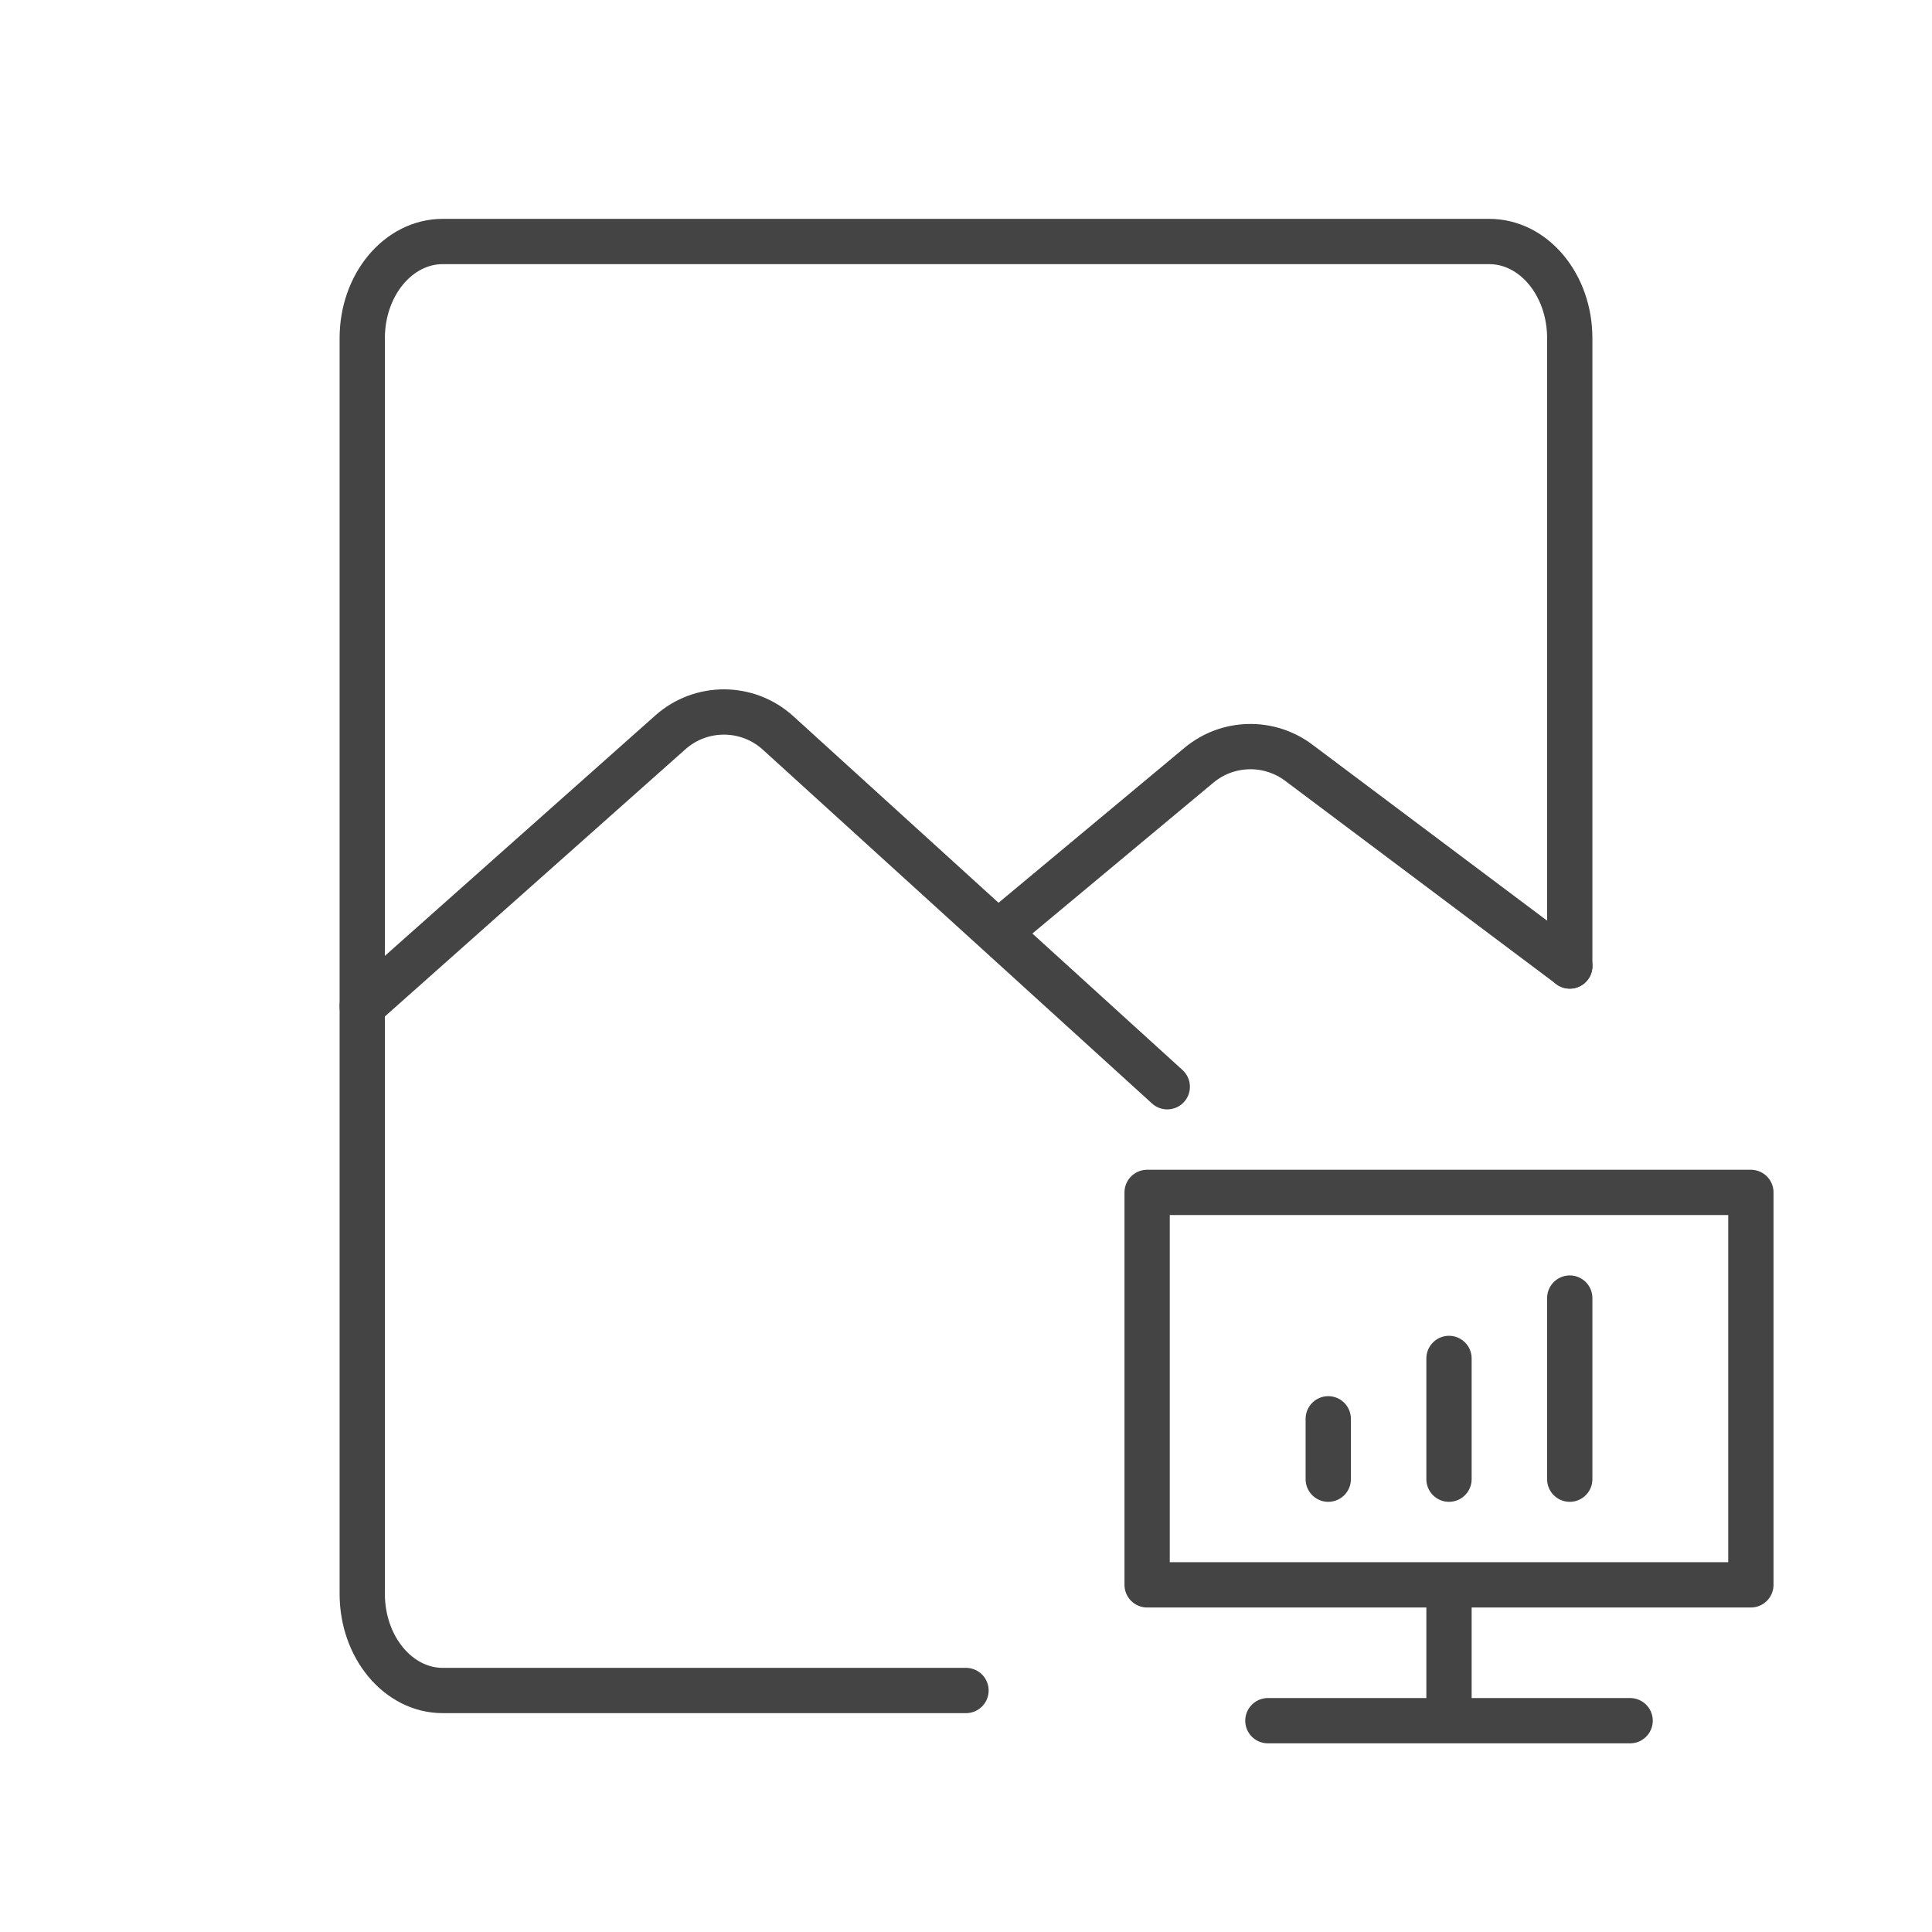
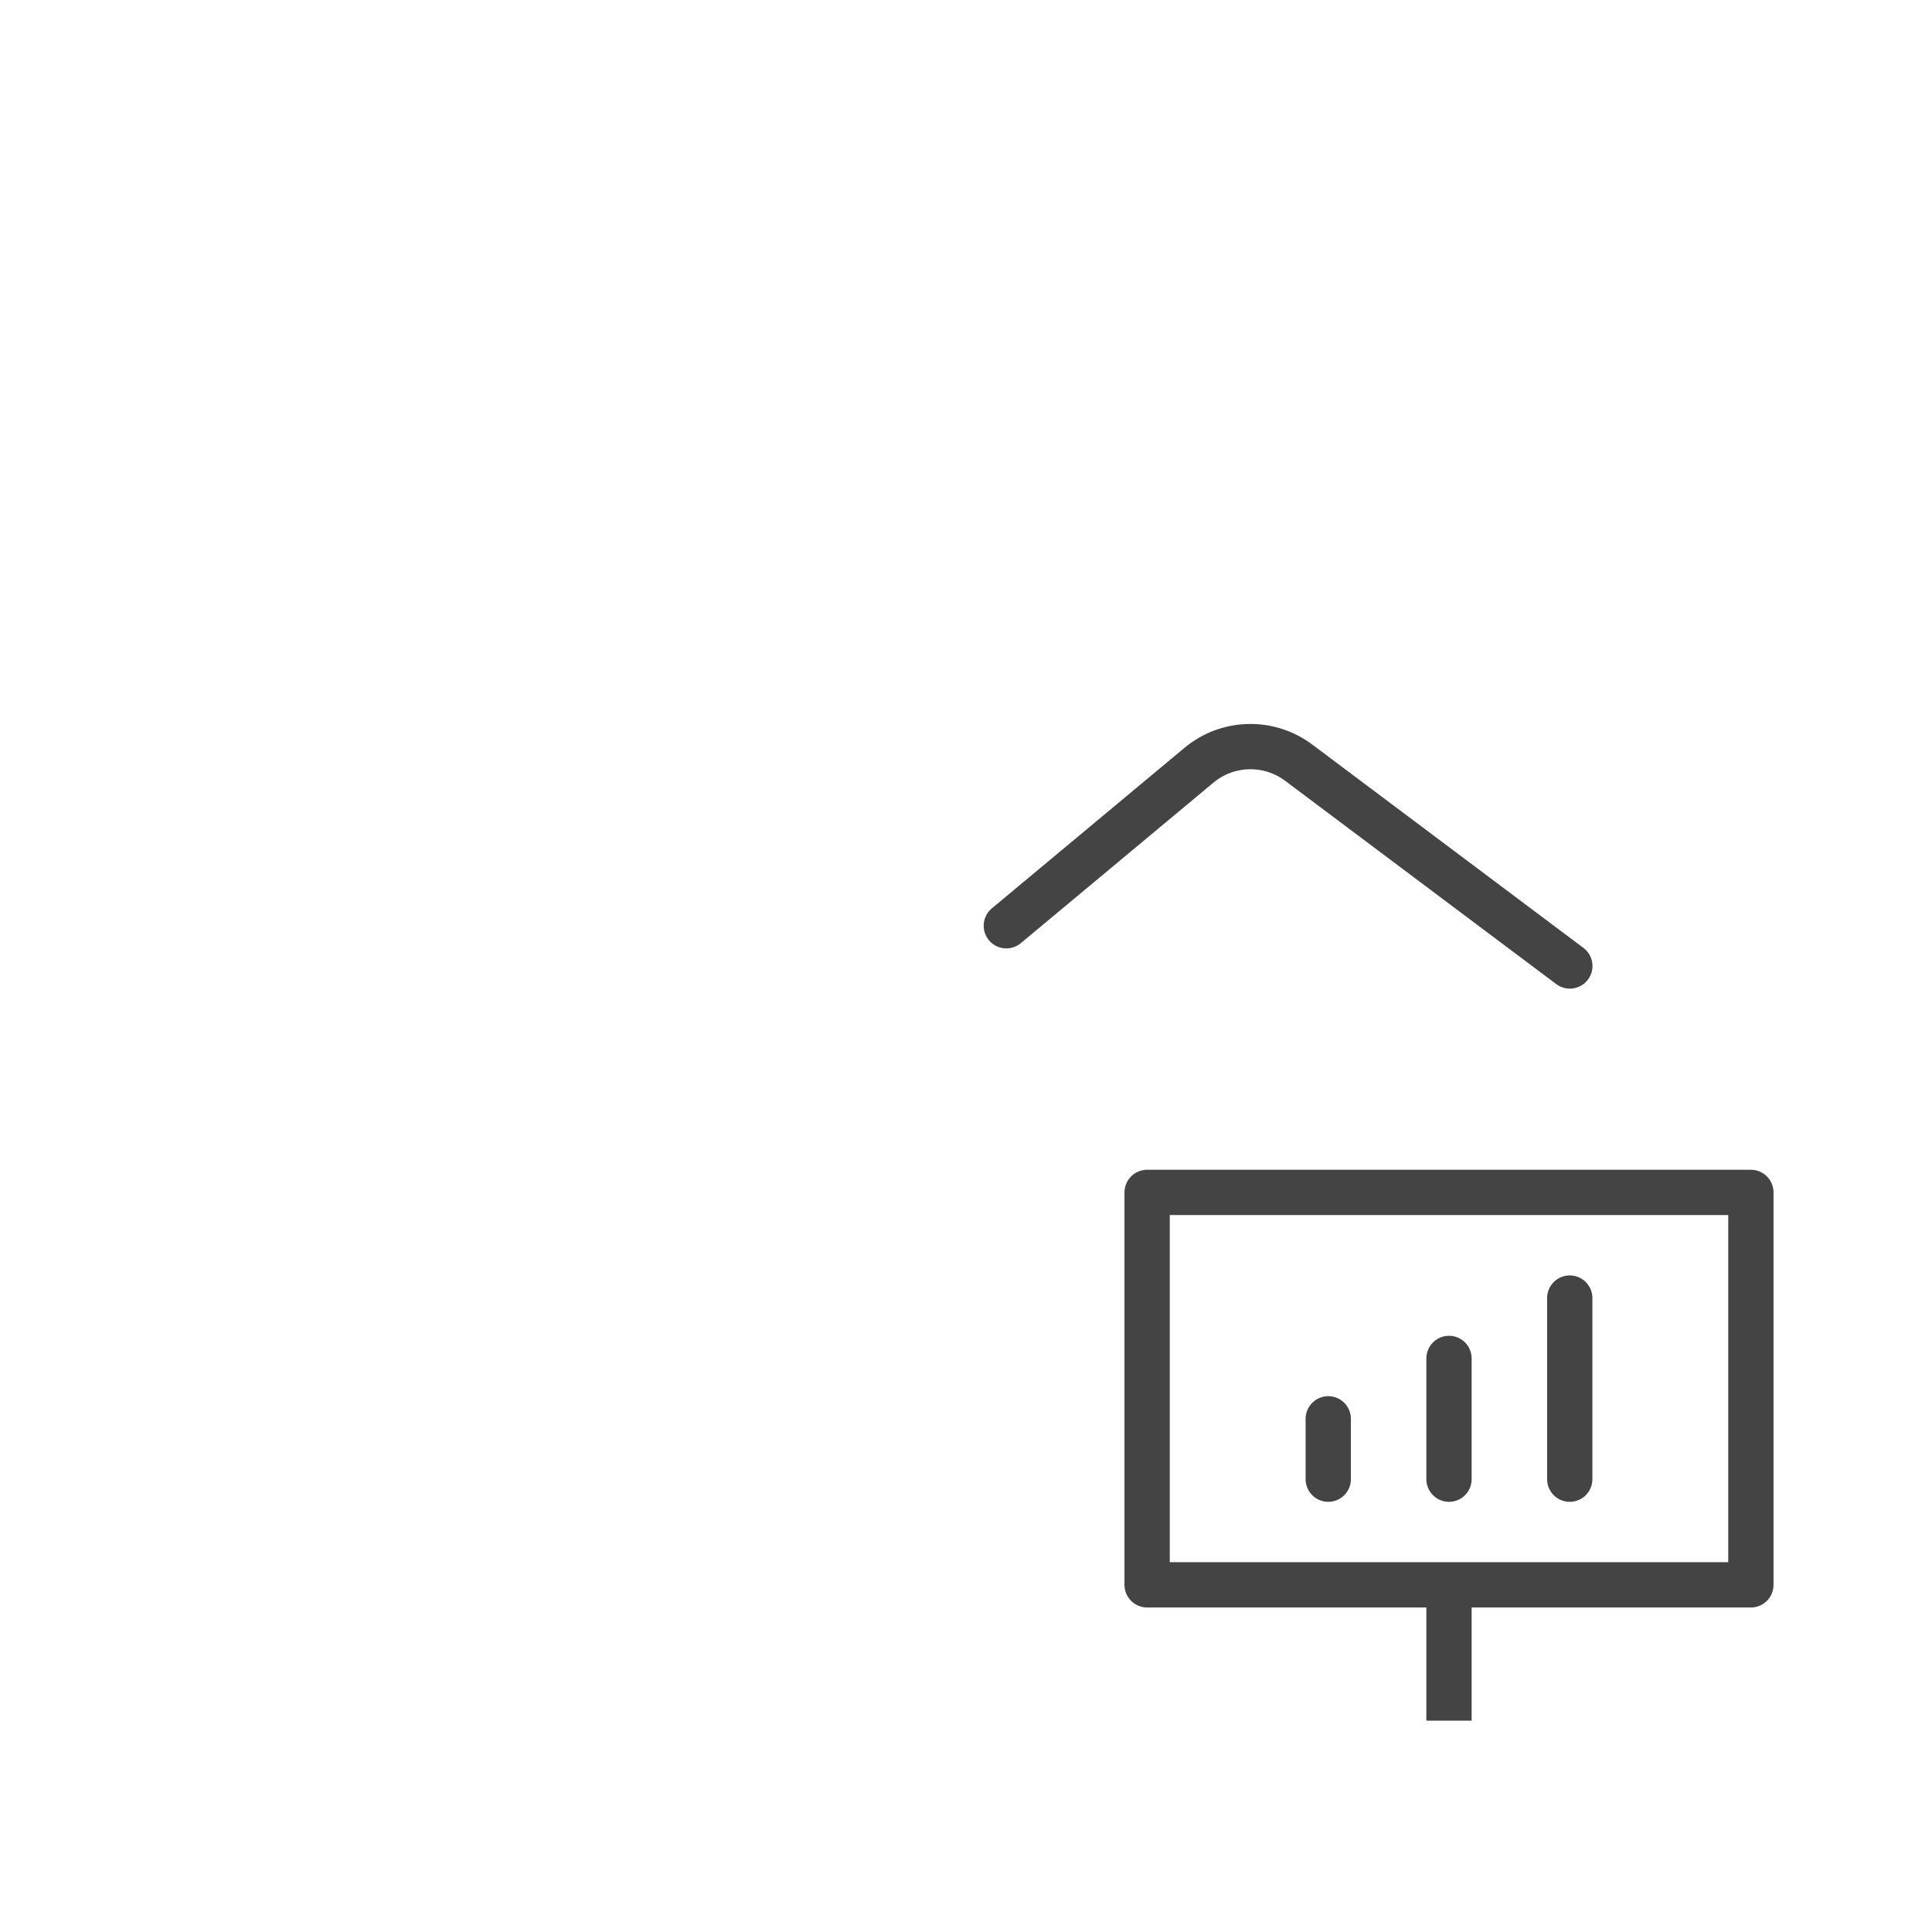
<svg xmlns="http://www.w3.org/2000/svg" width="64" height="64" viewBox="0 0 64 64" fill="none">
  <g clip-path="url(#clip0_0_16875)">
-     <path d="M52 32V11.2C52 9.433 50.806 8 49.333 8H14.667C13.194 8 12 9.433 12 11.2V52.8C12 54.567 13.194 56 14.667 56H32" stroke="#444444" stroke-width="1.5" stroke-linecap="round" stroke-linejoin="round" />
-     <path d="M12 33.334L22.208 24.259C23.227 23.354 24.765 23.362 25.774 24.279L38.667 36" stroke="#444444" stroke-width="1.5" stroke-linecap="round" stroke-linejoin="round" />
    <path d="M33.336 30.667L39.716 25.35C40.665 24.559 42.034 24.524 43.023 25.266L52.003 32" stroke="#444444" stroke-width="1.5" stroke-linecap="round" stroke-linejoin="round" />
    <path d="M42 52.5H38V39.5H58V52.5H54H42Z" stroke="#444444" stroke-width="1.5" stroke-linejoin="round" />
    <path d="M44 47V49" stroke="#444444" stroke-width="1.5" stroke-linecap="round" stroke-linejoin="round" />
    <path d="M48 53V57" stroke="#444444" stroke-width="1.5" stroke-linejoin="round" />
    <path d="M48 45V49" stroke="#444444" stroke-width="1.5" stroke-linecap="round" stroke-linejoin="round" />
    <path d="M52 43V49" stroke="#444444" stroke-width="1.5" stroke-linecap="round" stroke-linejoin="round" />
-     <path d="M42 57H54" stroke="#444444" stroke-width="1.5" stroke-linecap="round" stroke-linejoin="round" />
  </g>
  <defs>
    <clipPath id="clip0_0_16875">
      <rect width="64" height="64" fill="white" />
    </clipPath>
  </defs>
</svg>